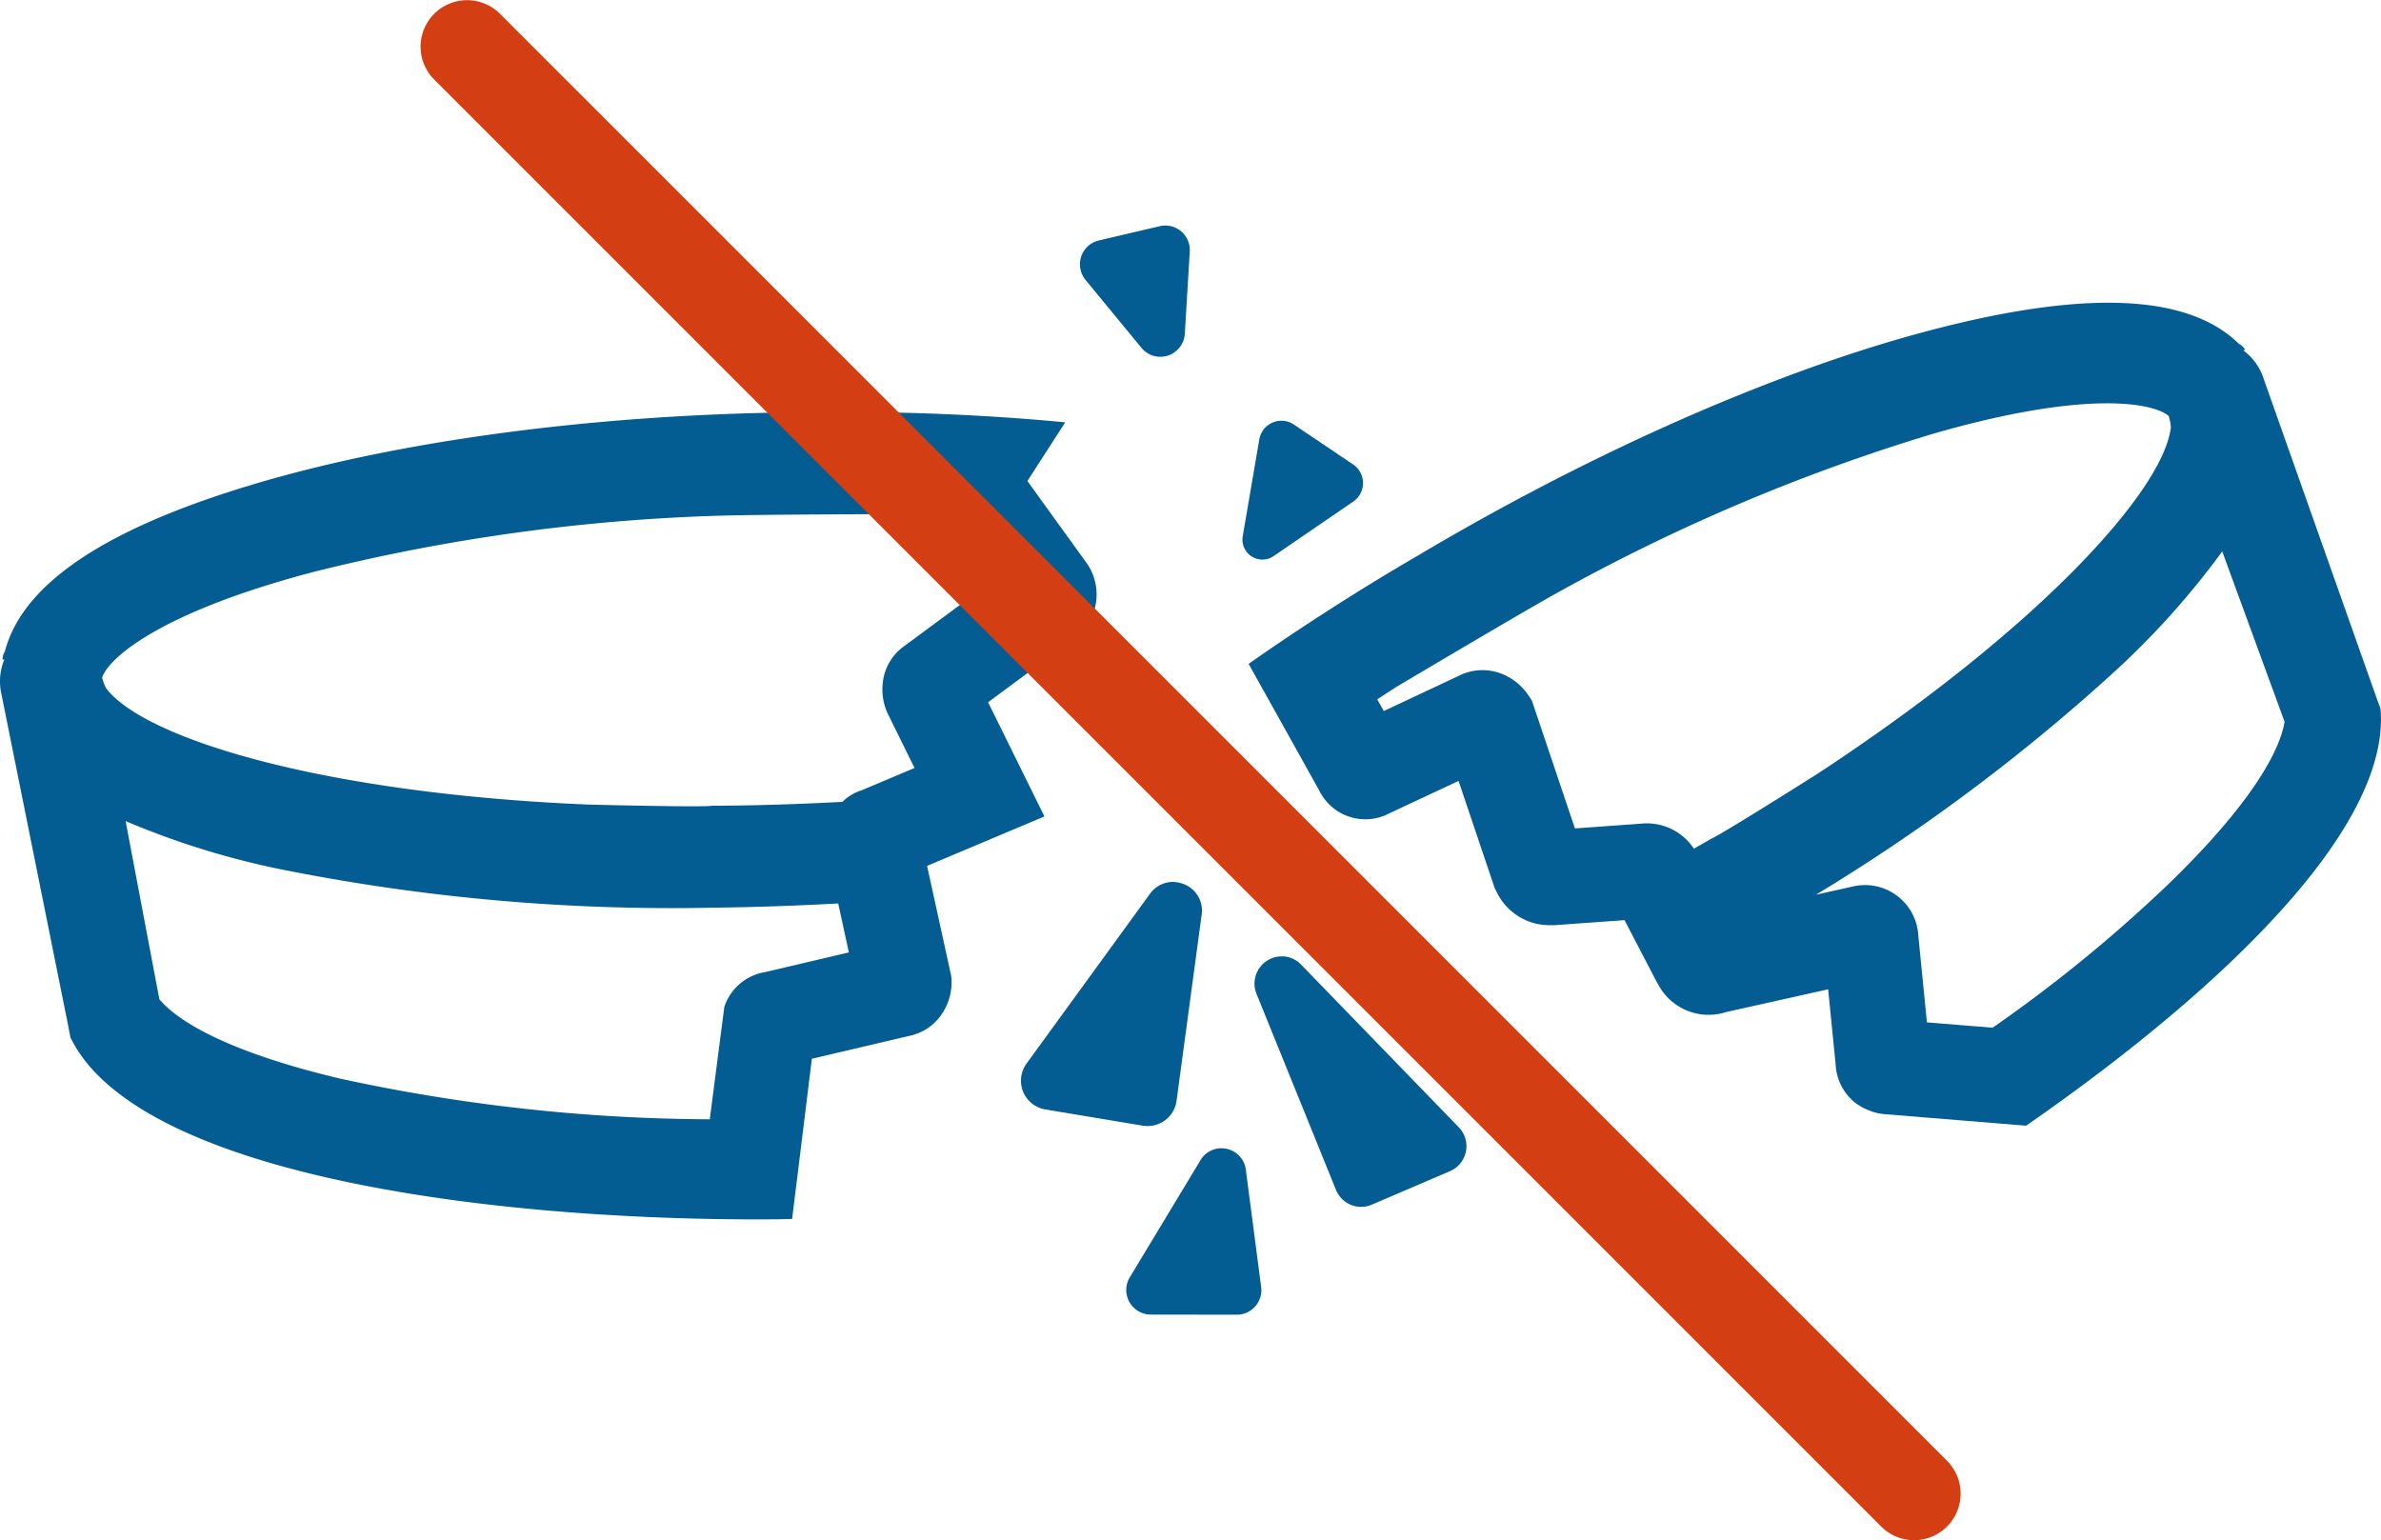
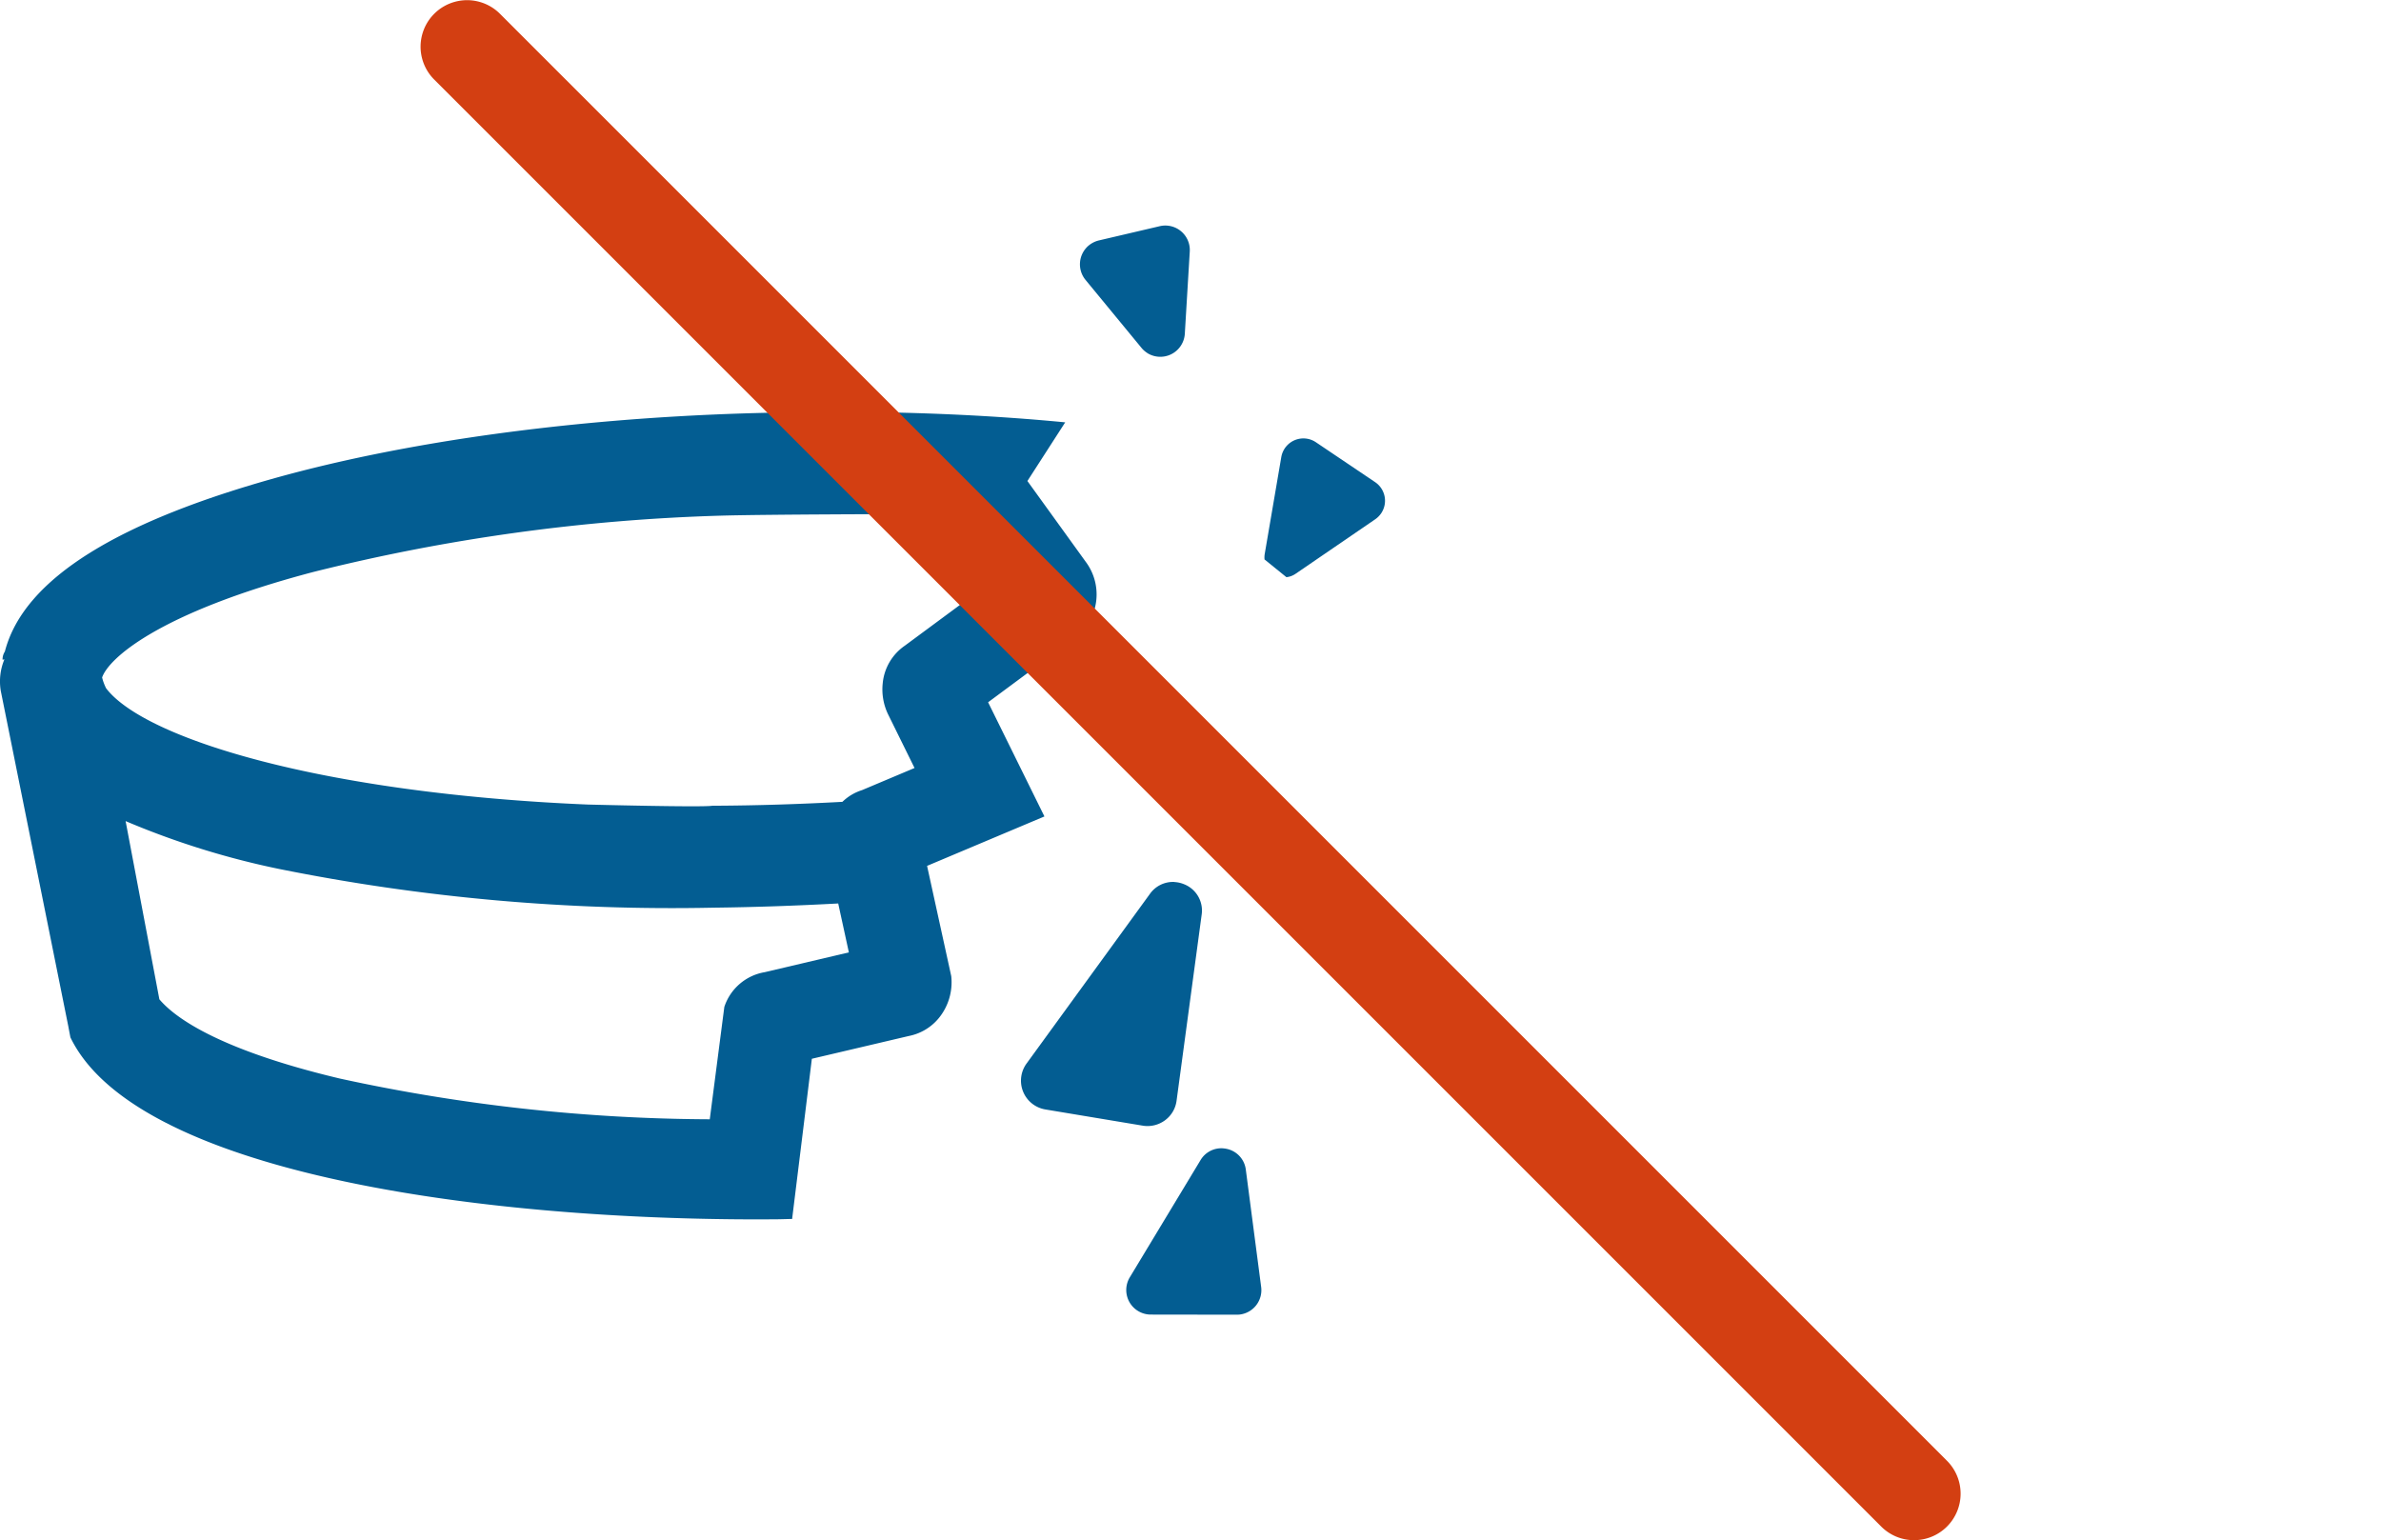
<svg xmlns="http://www.w3.org/2000/svg" id="Groupe_15263" data-name="Groupe 15263" width="155.135" height="100.353" viewBox="0 0 155.135 100.353">
  <defs>
    <clipPath id="clip-path">
      <rect id="Rectangle_5266" data-name="Rectangle 5266" width="155.135" height="100.353" fill="none" />
    </clipPath>
  </defs>
  <g id="Groupe_15262" data-name="Groupe 15262" clip-path="url(#clip-path)">
-     <path id="Tracé_4677" data-name="Tracé 4677" d="M271.631,205.652a1.755,1.755,0,0,1,1.171.539l10.273,10.6a1.767,1.767,0,0,1-.57,2.852l-5.1,2.188a1.765,1.765,0,0,1-2.317-.929h0l-.014-.031-5.183-12.783a1.774,1.774,0,0,1,1.733-2.433Z" transform="translate(-188.025 -143.338)" fill="#035d92" />
    <path id="Tracé_4678" data-name="Tracé 4678" d="M229.565,189.673a1.876,1.876,0,0,1,.61.136,1.842,1.842,0,0,1,1.16,1.987L229.7,203.92a1.883,1.883,0,0,1-.754,1.276,1.913,1.913,0,0,1-1.446.35l-6.344-1.056a1.9,1.9,0,0,1-1.225-3l8.035-11.05a1.842,1.842,0,0,1,1.595-.773" transform="translate(-153.04 -132.201)" fill="#035d92" />
    <path id="Tracé_4679" data-name="Tracé 4679" d="M248.466,246.93a1.708,1.708,0,0,1,.251.033,1.579,1.579,0,0,1,1.256,1.358l1,7.646a1.6,1.6,0,0,1-1.382,1.791,1.756,1.756,0,0,1-.2.012l-5.615-.008a1.6,1.6,0,0,1-1.366-2.422l4.612-7.641a1.575,1.575,0,0,1,1.443-.77" transform="translate(-168.801 -172.109)" fill="#035d92" />
    <path id="Tracé_4680" data-name="Tracé 4680" d="M236.6,56.788a1.54,1.54,0,0,1-.379-.338l-3.635-4.415a1.6,1.6,0,0,1,.214-2.253l0,0a1.641,1.641,0,0,1,.652-.322l3.957-.926a1.595,1.595,0,0,1,1.965,1.657l-.321,5.341a1.6,1.6,0,0,1-2.457,1.259" transform="translate(-161.855 -33.794)" fill="#035d92" />
-     <path id="Tracé_4681" data-name="Tracé 4681" d="M268.611,99.507a1.3,1.3,0,0,1-1.433-1.152v0a1.345,1.345,0,0,1,.012-.361l1.08-6.315a1.462,1.462,0,0,1,1.692-1.188h0a1.442,1.442,0,0,1,.559.225l3.859,2.6a1.461,1.461,0,0,1,.4,2.027,1.5,1.5,0,0,1-.387.392l-5.19,3.552a1.286,1.286,0,0,1-.6.223" transform="translate(-186.219 -63.055)" fill="#035d92" />
-     <path id="Tracé_4682" data-name="Tracé 4682" d="M333.313,68.2l.116-.042a.936.936,0,0,0-.4-.378c-3.49-3.444-10.741-3.546-21.678-.461-9.624,2.735-21.01,7.819-31.89,14.292q-2.992,1.742-5.8,3.554-2.671,1.712-5.159,3.462l3.216,5.765,1.378,2.473a3.345,3.345,0,0,0,4.468,1.554q.063-.031.125-.064l4.491-2.1,2.351,6.974.1.192a3.81,3.81,0,0,0,3.644,2.228c.029,0,.056.009.085.008l4.635-.331,2.107,4.049c.026.05.06.091.087.141a3.709,3.709,0,0,0,4.413,1.8l6.659-1.485.489,4.912a3.385,3.385,0,0,0,1.3,2.5,3.515,3.515,0,0,0,.83.46,3.331,3.331,0,0,0,1.1.266l9.178.748c2.6-1.8,5.133-3.681,7.518-5.6,9.186-7.392,16.119-15.359,15.573-21.569-.084-.231-.169-.463-.254-.694l-7.433-21.015a3.726,3.726,0,0,0-1.256-1.64M293.935,99.048l-4.173.3-2.807-8.335-.226-.341a3.765,3.765,0,0,0-1.623-1.352,3.426,3.426,0,0,0-2.942.1L277.307,91.7l-.426-.766c.451-.288.886-.576,1.349-.866,0,0,7.612-4.523,10.153-5.945a123.956,123.956,0,0,1,24.75-10.5c10.085-2.9,14.36-1.976,15.318-1.146a3.416,3.416,0,0,1,.139.736c-.466,4.1-8.582,13.109-23.073,22.607,0,0-6.336,4.009-6.915,4.22l-.053.036c-.344.2-.691.393-1.034.593a3.679,3.679,0,0,0-3.578-1.616M336,92.4c-.166.979-.971,4.158-7.45,10.463a94.914,94.914,0,0,1-11.573,9.47l-4.28-.348-.561-5.644a3.478,3.478,0,0,0-4.285-3.205l-2.383.531a124.2,124.2,0,0,0,19.487-14.568,52.821,52.821,0,0,0,6.982-7.8Z" transform="translate(-187.147 -45.371)" fill="#035d92" />
+     <path id="Tracé_4681" data-name="Tracé 4681" d="M268.611,99.507v0a1.345,1.345,0,0,1,.012-.361l1.08-6.315a1.462,1.462,0,0,1,1.692-1.188h0a1.442,1.442,0,0,1,.559.225l3.859,2.6a1.461,1.461,0,0,1,.4,2.027,1.5,1.5,0,0,1-.387.392l-5.19,3.552a1.286,1.286,0,0,1-.6.223" transform="translate(-186.219 -63.055)" fill="#035d92" />
    <path id="Tracé_4683" data-name="Tracé 4683" d="M68.9,95.807l-1.959-2.713,2.463-3.823c-2.279-.22-4.635-.386-7.049-.5-2.914-.135-5.9-.2-8.962-.163-12.658.022-25.039,1.494-34.7,4.082C7.719,95.653,1.546,99.459.317,104.205a.93.93,0,0,0-.15.531l.121-.022a3.72,3.72,0,0,0-.238,2.05l4.4,21.856c.045.242.091.485.138.726,3.945,8.156,23.382,11.395,40.817,11.81q2.567.063,5.059.043c.381,0,.765-.017,1.147-.023l.8-6.485.486-3.952,6.313-1.483a3.364,3.364,0,0,0,1.985-1.2,3.688,3.688,0,0,0,.784-2.7l-1.134-5.174-.441-2.011,7.646-3.221-1.044-2.117-2.626-5.322,5.632-4.173.265-.22a3.546,3.546,0,0,0,.469-4.754Zm-13.592,28-5.482,1.29a3.355,3.355,0,0,0-2.632,2.264l-.949,7.321a115.143,115.143,0,0,1-24.1-2.654c-8.8-2.09-11.116-4.408-11.761-5.163l-2.2-11.612a52.908,52.908,0,0,0,9.994,3.117,129.508,129.508,0,0,0,28.308,2.524c2.731-.031,5.444-.13,8.128-.274Zm3.644-19.982a3.355,3.355,0,0,0-1.437,2.439,3.747,3.747,0,0,0,.33,1.994l1.742,3.535-3.424,1.443a3.21,3.21,0,0,0-1.276.762c-2.767.151-5.576.242-8.413.254h-.062c-.605.115-8.1-.077-8.1-.077-17.313-.725-28.9-4.292-31.4-7.578a3.366,3.366,0,0,1-.259-.7c.4-1.2,3.591-4.193,13.739-6.87A123.937,123.937,0,0,1,47.022,95.35c2.91-.082,11.764-.1,11.764-.1.74.015,1.454.045,2.174.071l3.266,4.605Z" transform="translate(0 -61.753)" fill="#035d92" />
    <path id="Tracé_4684" data-name="Tracé 4684" d="M187.723,100.353a3.021,3.021,0,0,1-2.143-.887L91.287,5.172A3.03,3.03,0,0,1,95.572.887l94.293,94.293a3.03,3.03,0,0,1-2.142,5.172" transform="translate(-63.008)" fill="#d33f12" />
  </g>
</svg>